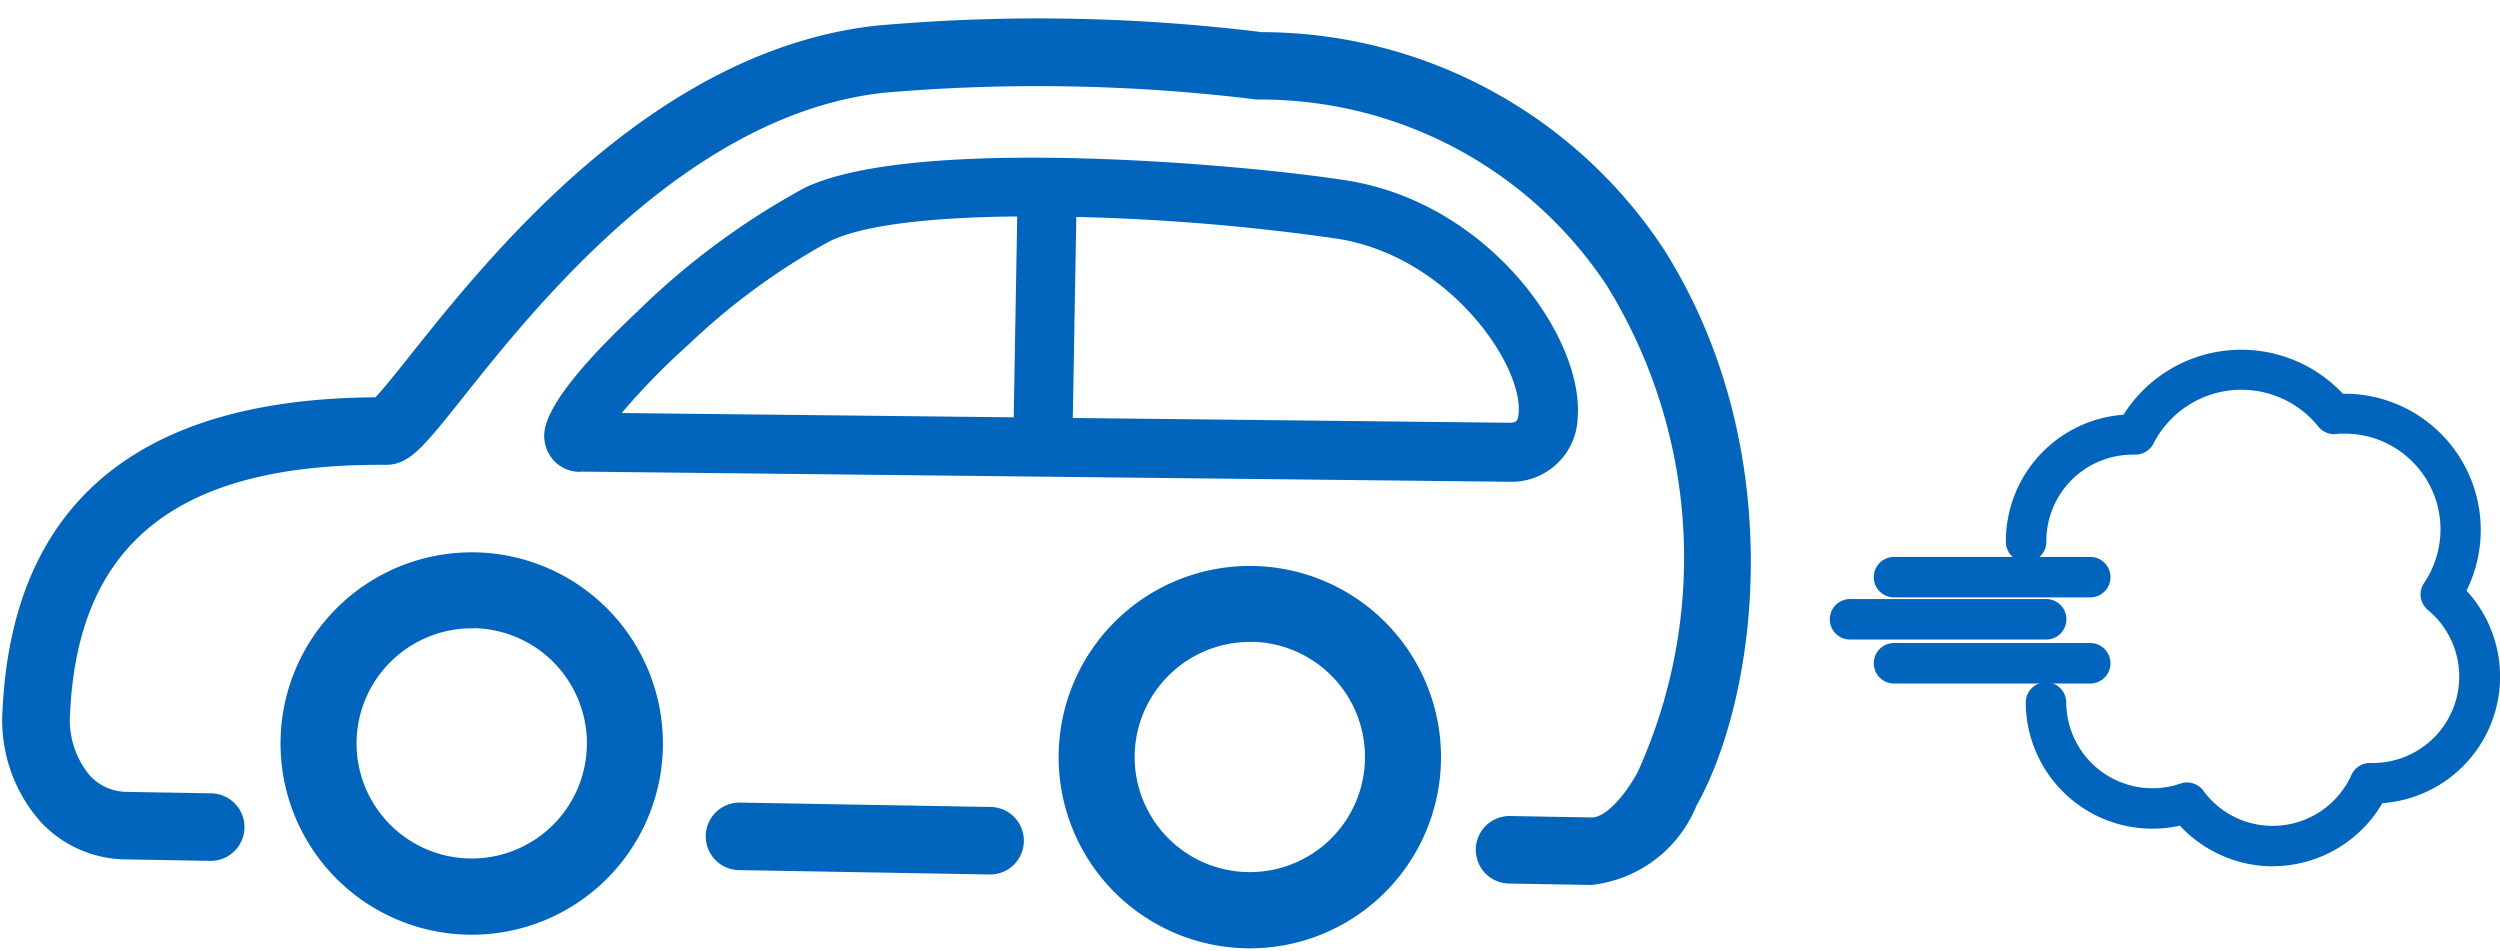
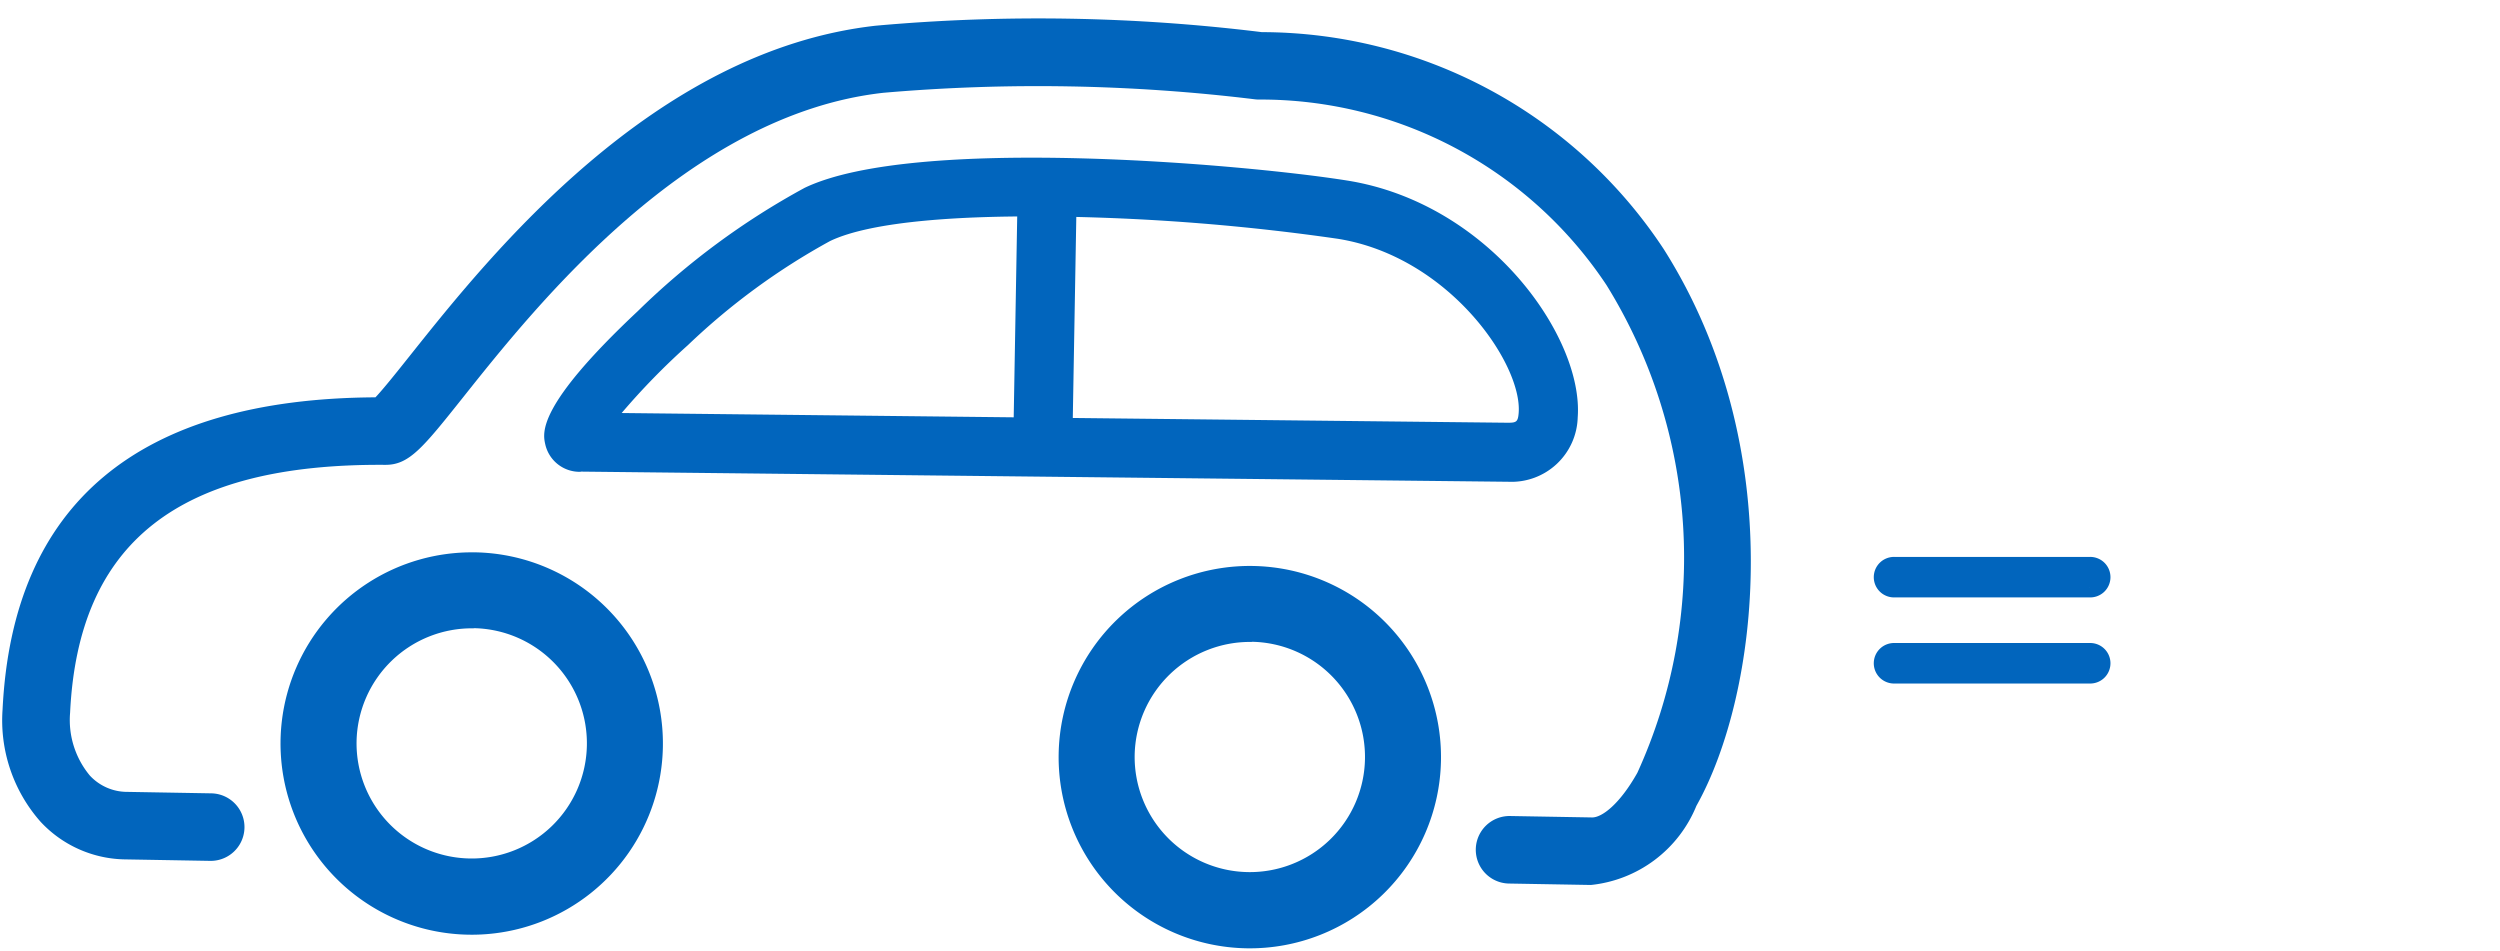
<svg xmlns="http://www.w3.org/2000/svg" width="62.19" height="23.668" viewBox="0 0 62.19 23.668">
  <g transform="translate(-500.03 -1528.199)">
    <path d="M37.739,66.331A2.865,2.865,0,1,1,34.873,69.2a2.868,2.868,0,0,1,2.865-2.865m0-1.89A4.756,4.756,0,1,0,42.494,69.2a4.756,4.756,0,0,0-4.756-4.756" transform="translate(475.24 1476.846) rotate(1)" fill="#0165bd" />
    <path d="M129.906,66.331A2.865,2.865,0,1,1,127.04,69.2a2.868,2.868,0,0,1,2.865-2.865m0-1.89a4.756,4.756,0,1,0,4.756,4.756,4.756,4.756,0,0,0-4.756-4.756" transform="translate(402.443 1475.576) rotate(1)" fill="#0165bd" />
-     <path d="M90.6,95.217H84.365a.84.84,0,1,1,0-1.68H90.6a.84.84,0,1,1,0,1.68" transform="translate(435.721 1453.169) rotate(1)" fill="#0165bd" />
    <path d="M39.58,21.327H37.543a.84.84,0,0,1,0-1.68H39.58c.249,0,.688-.35,1.108-1.13A12.885,12.885,0,0,0,39.709,6.4a10.324,10.324,0,0,0-8.733-4.464.825.825,0,0,1-.1-.005,44.6,44.6,0,0,0-9.237,0c-4.844.626-8.535,5.432-10.308,7.741-.99,1.289-1.323,1.723-1.919,1.729-5.141.054-7.6,2.057-7.731,6.3A2.16,2.16,0,0,0,2.2,19.258a1.267,1.267,0,0,0,.945.389H5.228a.84.84,0,1,1,0,1.68H3.145a2.928,2.928,0,0,1-2.152-.9A3.809,3.809,0,0,1,0,17.652c.161-5.125,3.235-7.791,9.139-7.926.195-.212.544-.667.858-1.076C11.912,6.16,15.889.98,21.426.265a45.4,45.4,0,0,1,9.6-.007,11.993,11.993,0,0,1,10.089,5.22c3.229,4.9,2.561,11.042,1.056,13.835a3.188,3.188,0,0,1-2.588,2.014" transform="translate(500.402 1528.199) rotate(1)" fill="#0165bd" />
    <path d="M64.483,24.555a.876.876,0,0,1-.89-.671c-.068-.284-.227-.948,2.242-3.348a18.634,18.634,0,0,1,4.1-3.142c2.724-1.362,10.954-.774,13.484-.417,3.555.5,5.957,3.807,5.842,5.792A1.649,1.649,0,0,1,87.567,24.4h-.013l-23.064.15ZM76.369,18c-2.448,0-4.739.187-5.778.706a16.746,16.746,0,0,0-3.491,2.65,17.489,17.489,0,0,0-1.62,1.719l22.058-.143c.2-.005.24-.029.253-.252.071-1.224-1.813-3.861-4.579-4.25A54.275,54.275,0,0,0,76.369,18" transform="translate(450.427 1514.259) rotate(1)" fill="#0165bd" />
    <path d="M119.864,25.1a.735.735,0,0,1-.735-.735V18.383a.735.735,0,1,1,1.47,0v5.985a.735.735,0,0,1-.735.735" transform="translate(406.553 1512.617) rotate(1)" fill="#0165bd" />
-     <path d="M32.207,12.364a2.917,2.917,0,0,1-2.224-1.041,2.9,2.9,0,0,1-3.671-2.8.254.254,0,0,1,.507,0,2.394,2.394,0,0,0,3.173,2.268.253.253,0,0,1,.286.089,2.376,2.376,0,0,0,1.929.977,2.4,2.4,0,0,0,2.185-1.415.254.254,0,0,1,.239-.149l.043,0H34.7a2.4,2.4,0,0,0,1.525-4.249.254.254,0,0,1-.048-.338A2.632,2.632,0,0,0,34,1.6c-.073,0-.151,0-.244.012a.254.254,0,0,1-.22-.093,2.707,2.707,0,0,0-4.52.465.254.254,0,0,1-.231.138l-.042,0h-.019a2.4,2.4,0,0,0-2.4,2.4.254.254,0,1,1-.507,0,2.909,2.909,0,0,1,2.822-2.9,3.214,3.214,0,0,1,5.2-.515c.055,0,.106,0,.156,0A3.14,3.14,0,0,1,36.719,5.8a2.906,2.906,0,0,1-1.938,5,2.911,2.911,0,0,1-2.574,1.561" transform="translate(524.361 1537.136)" fill="#0165bd" stroke="#0165bd" stroke-width="0.5" />
    <path d="M11.574,31.062H6.727a.254.254,0,1,1,0-.507h4.848a.254.254,0,1,1,0,.507" transform="translate(540.435 1511.748)" fill="#0165bd" stroke="#0165bd" stroke-width="0.5" />
    <path d="M11.574,43.729H6.727a.254.254,0,1,1,0-.507h4.848a.254.254,0,1,1,0,.507" transform="translate(540.435 1501.223)" fill="#0165bd" stroke="#0165bd" stroke-width="0.5" />
-     <path d="M5.1,37.256H.254a.254.254,0,1,1,0-.507H5.1a.254.254,0,1,1,0,.507" transform="translate(545.814 1506.602)" fill="#0165bd" stroke="#0165bd" stroke-width="0.5" />
  </g>
</svg>